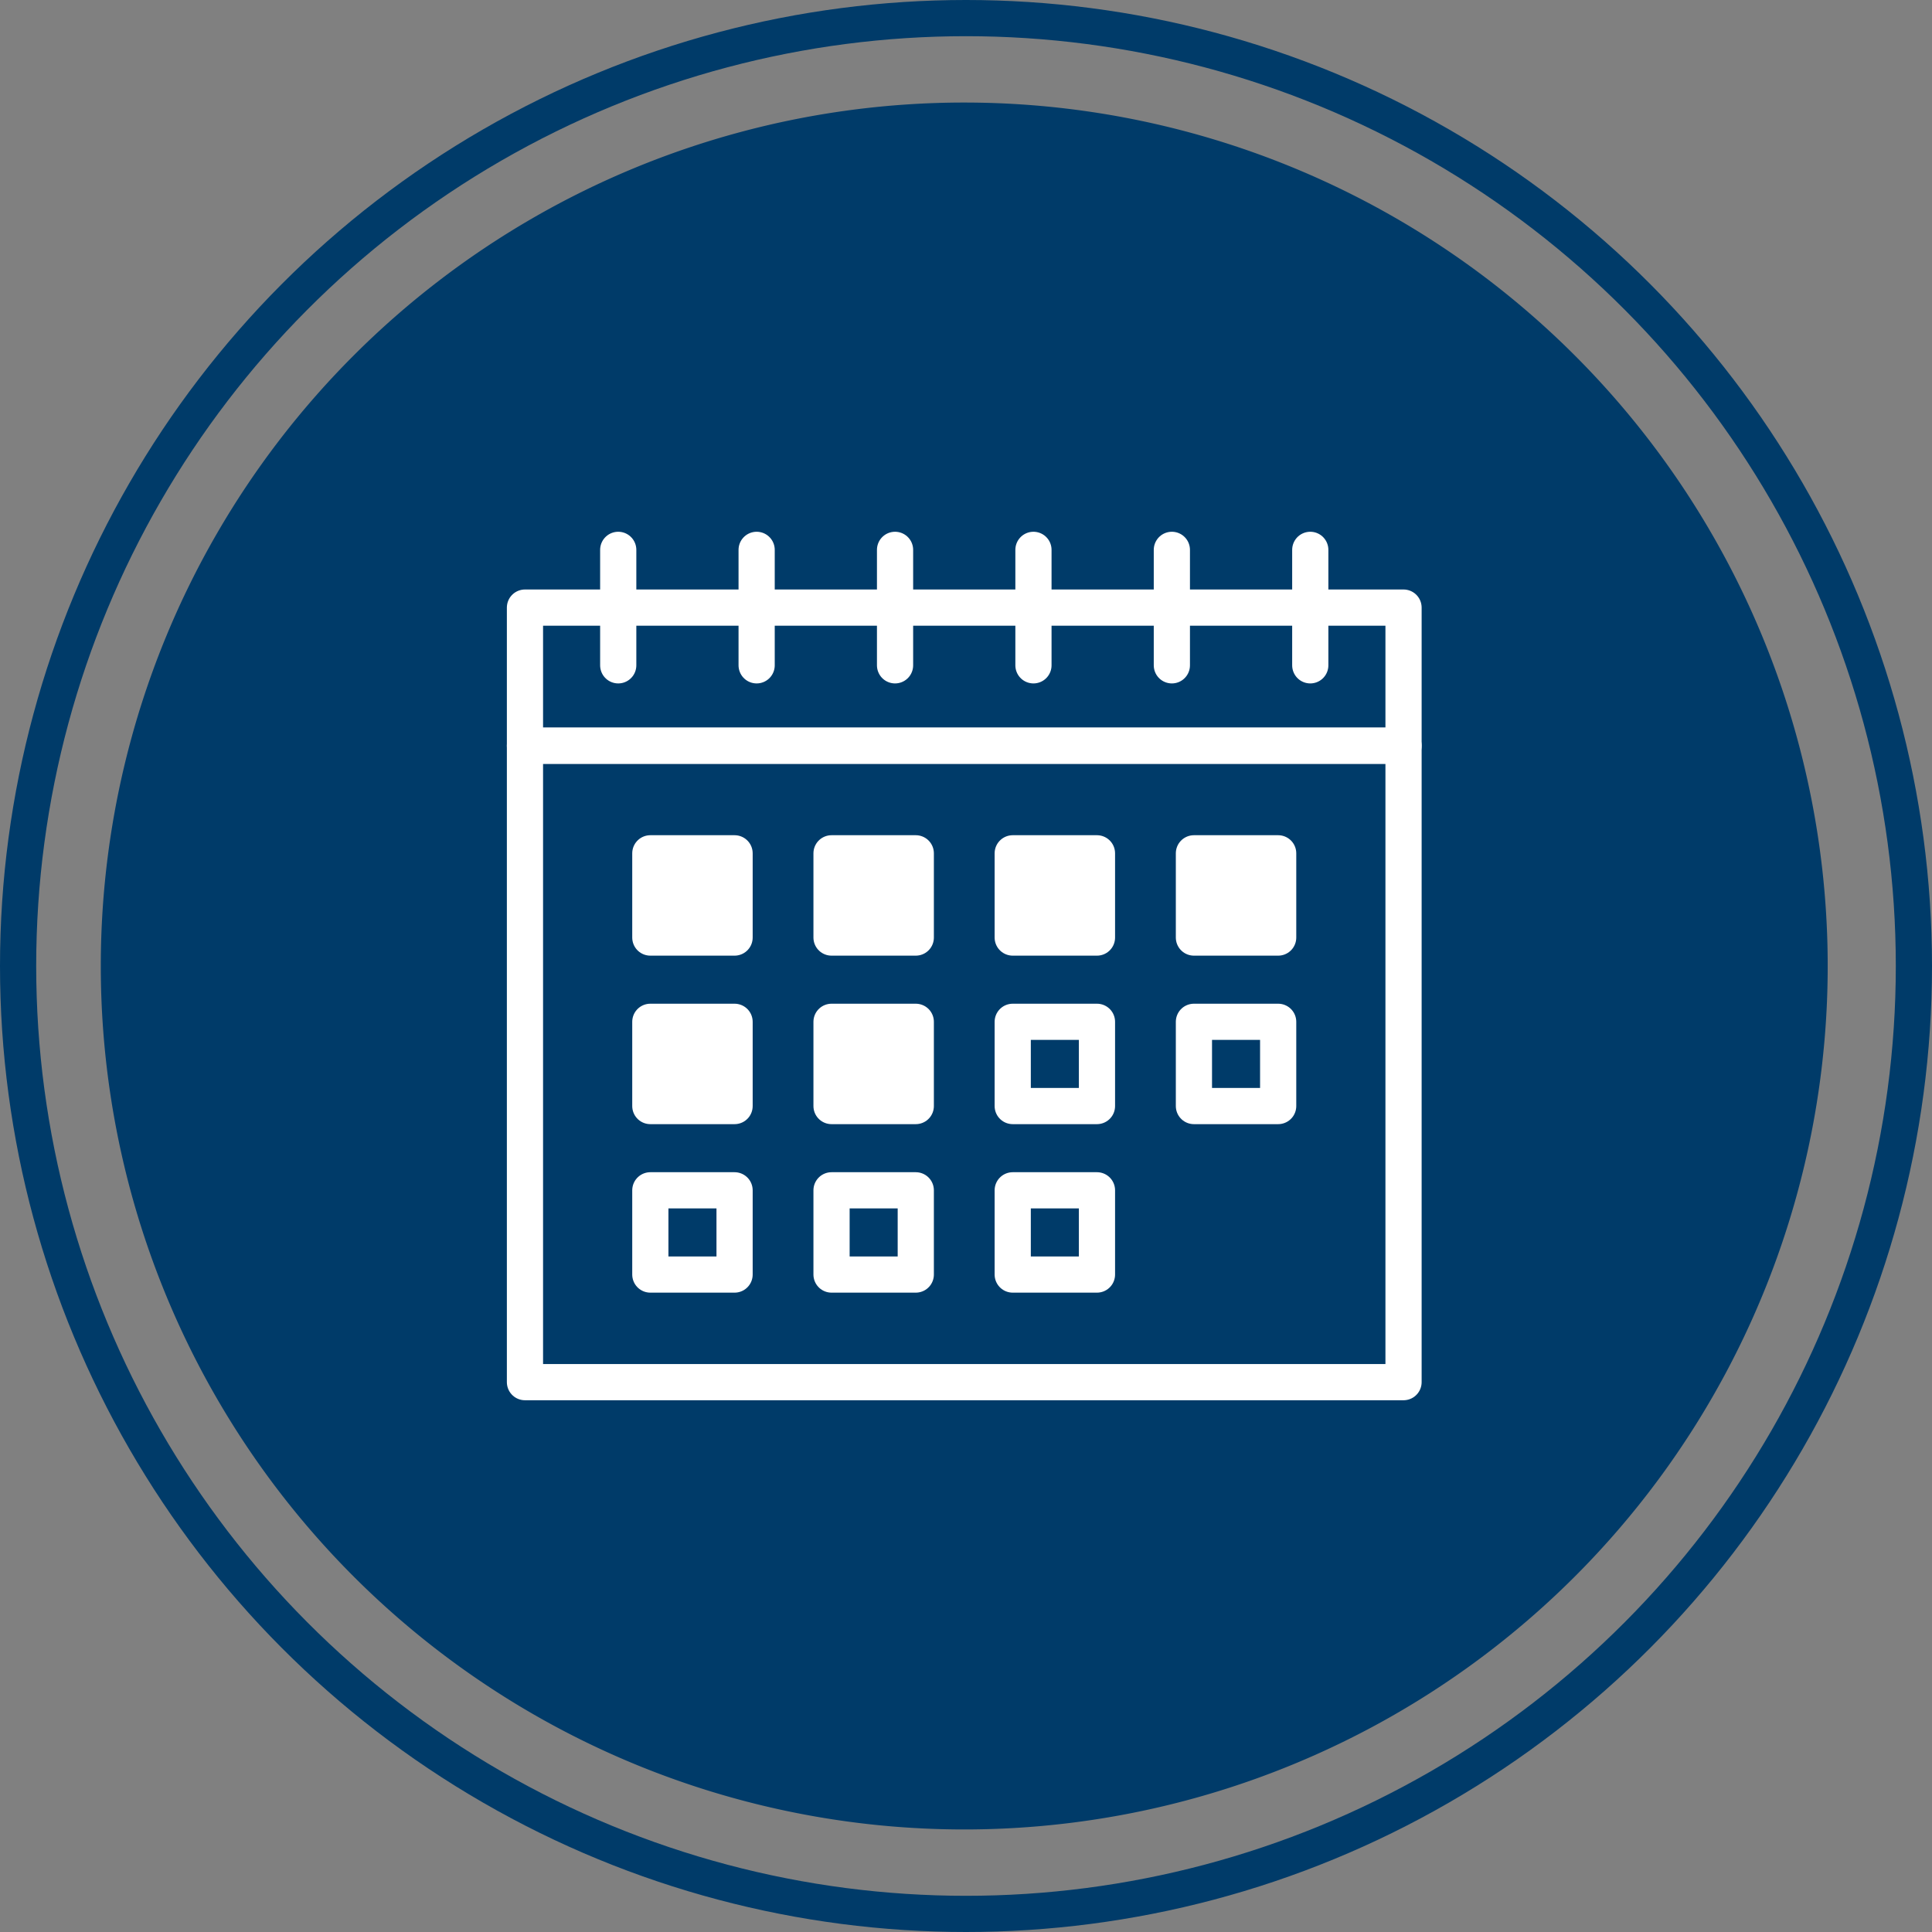
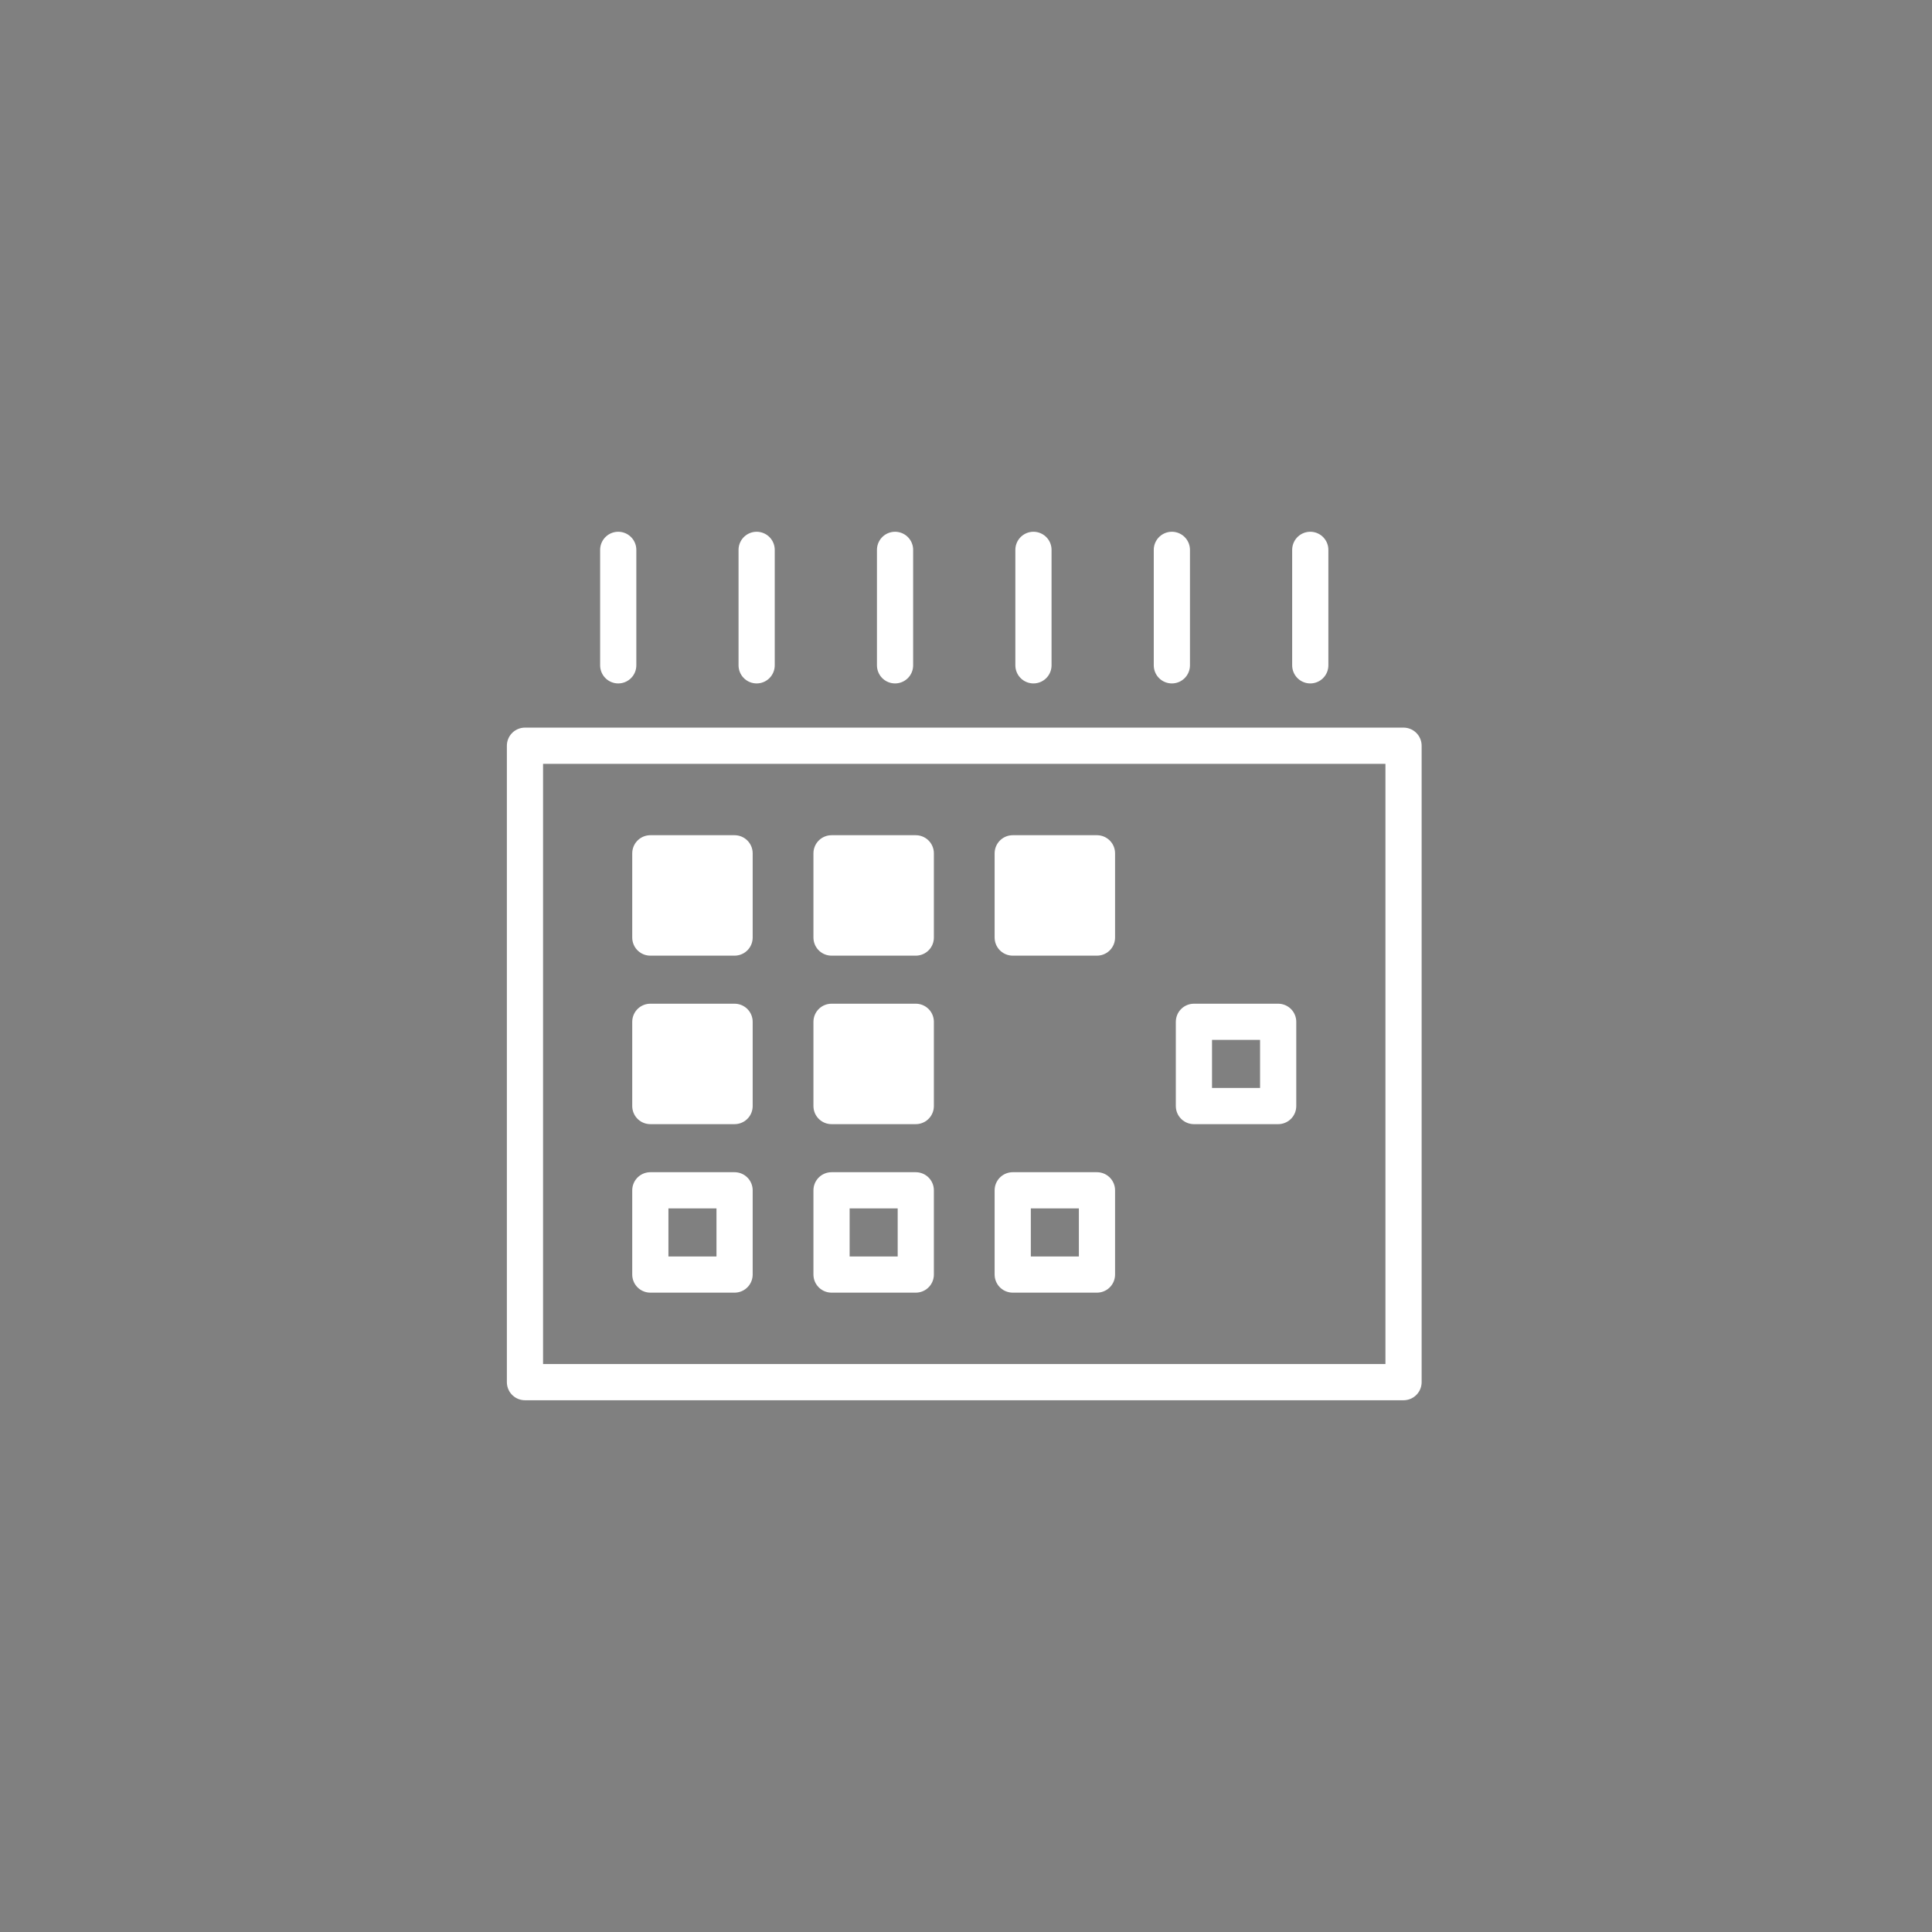
<svg xmlns="http://www.w3.org/2000/svg" width="160.146" height="160.146" viewBox="0 0 160.146 160.146">
  <rect x="0" y="0" width="160.146" height="160.146" fill="#808080" stroke="none" />
  <g id="Component_49_1" data-name="Component 49 – 1" transform="translate(1.5 1.5)">
-     <path id="Ellipse_71" data-name="Ellipse 71" d="M71.573,0A71.573,71.573,0,1,1,0,71.573,71.573,71.573,0,0,1,71.573,0Z" transform="translate(6.855 7)" fill="#003b69" />
    <g id="Group_5411" data-name="Group 5411" transform="translate(-854.322 -30.59)">
      <rect id="Rectangle_468" data-name="Rectangle 468" width="72.826" height="52.755" transform="translate(896.337 90.903)" fill="none" stroke="#fff" stroke-linecap="round" stroke-linejoin="round" stroke-width="3" />
-       <rect id="Rectangle_469" data-name="Rectangle 469" width="72.826" height="11.449" transform="translate(896.337 79.454)" fill="none" stroke="#fff" stroke-linecap="round" stroke-linejoin="round" stroke-width="3" />
      <g id="Group_5409" data-name="Group 5409">
        <g id="Group_5406" data-name="Group 5406">
          <rect id="Rectangle_470" data-name="Rectangle 470" width="6.983" height="6.983" transform="translate(906.729 99.822)" fill="#fff" stroke="#fff" stroke-linecap="round" stroke-linejoin="round" stroke-width="3" />
          <rect id="Rectangle_471" data-name="Rectangle 471" width="6.983" height="6.983" transform="translate(921.749 99.822)" fill="#fff" stroke="#fff" stroke-linecap="round" stroke-linejoin="round" stroke-width="3" />
          <rect id="Rectangle_472" data-name="Rectangle 472" width="6.983" height="6.983" transform="translate(936.768 99.822)" fill="#fff" stroke="#fff" stroke-linecap="round" stroke-linejoin="round" stroke-width="3" />
-           <rect id="Rectangle_473" data-name="Rectangle 473" width="6.983" height="6.983" transform="translate(951.788 99.822)" fill="#fff" stroke="#fff" stroke-linecap="round" stroke-linejoin="round" stroke-width="3" />
        </g>
        <g id="Group_5407" data-name="Group 5407">
          <rect id="Rectangle_474" data-name="Rectangle 474" width="6.983" height="6.983" transform="translate(906.729 113.789)" fill="#fff" stroke="#fff" stroke-linecap="round" stroke-linejoin="round" stroke-width="3" />
          <rect id="Rectangle_475" data-name="Rectangle 475" width="6.983" height="6.983" transform="translate(921.749 113.789)" fill="#fff" stroke="#fff" stroke-linecap="round" stroke-linejoin="round" stroke-width="3" />
-           <rect id="Rectangle_476" data-name="Rectangle 476" width="6.983" height="6.983" transform="translate(936.768 113.789)" fill="none" stroke="#fff" stroke-linecap="round" stroke-linejoin="round" stroke-width="3" />
          <rect id="Rectangle_477" data-name="Rectangle 477" width="6.983" height="6.983" transform="translate(951.788 113.789)" fill="none" stroke="#fff" stroke-linecap="round" stroke-linejoin="round" stroke-width="3" />
        </g>
        <g id="Group_5408" data-name="Group 5408">
          <rect id="Rectangle_478" data-name="Rectangle 478" width="6.983" height="6.983" transform="translate(906.729 127.756)" fill="none" stroke="#fff" stroke-linecap="round" stroke-linejoin="round" stroke-width="3" />
          <rect id="Rectangle_479" data-name="Rectangle 479" width="6.983" height="6.983" transform="translate(921.749 127.756)" fill="none" stroke="#fff" stroke-linecap="round" stroke-linejoin="round" stroke-width="3" />
          <rect id="Rectangle_480" data-name="Rectangle 480" width="6.983" height="6.983" transform="translate(936.768 127.756)" fill="none" stroke="#fff" stroke-linecap="round" stroke-linejoin="round" stroke-width="3" />
        </g>
      </g>
      <g id="Group_5410" data-name="Group 5410">
        <line id="Line_174" data-name="Line 174" y2="9.572" transform="translate(904.068 74.668)" fill="none" stroke="#fff" stroke-linecap="round" stroke-linejoin="round" stroke-width="3" />
        <line id="Line_175" data-name="Line 175" y2="9.572" transform="translate(915.541 74.668)" fill="none" stroke="#fff" stroke-linecap="round" stroke-linejoin="round" stroke-width="3" />
        <line id="Line_176" data-name="Line 176" y2="9.572" transform="translate(927.014 74.668)" fill="none" stroke="#fff" stroke-linecap="round" stroke-linejoin="round" stroke-width="3" />
        <line id="Line_177" data-name="Line 177" y2="9.572" transform="translate(938.486 74.668)" fill="none" stroke="#fff" stroke-linecap="round" stroke-linejoin="round" stroke-width="3" />
        <line id="Line_178" data-name="Line 178" y2="9.572" transform="translate(949.959 74.668)" fill="none" stroke="#fff" stroke-linecap="round" stroke-linejoin="round" stroke-width="3" />
        <line id="Line_179" data-name="Line 179" y2="9.572" transform="translate(961.432 74.668)" fill="none" stroke="#fff" stroke-linecap="round" stroke-linejoin="round" stroke-width="3" />
      </g>
    </g>
-     <circle id="Ellipse_71-2" data-name="Ellipse 71" cx="78.573" cy="78.573" r="78.573" fill="none" stroke="#003b69" stroke-width="3" />
  </g>
</svg>